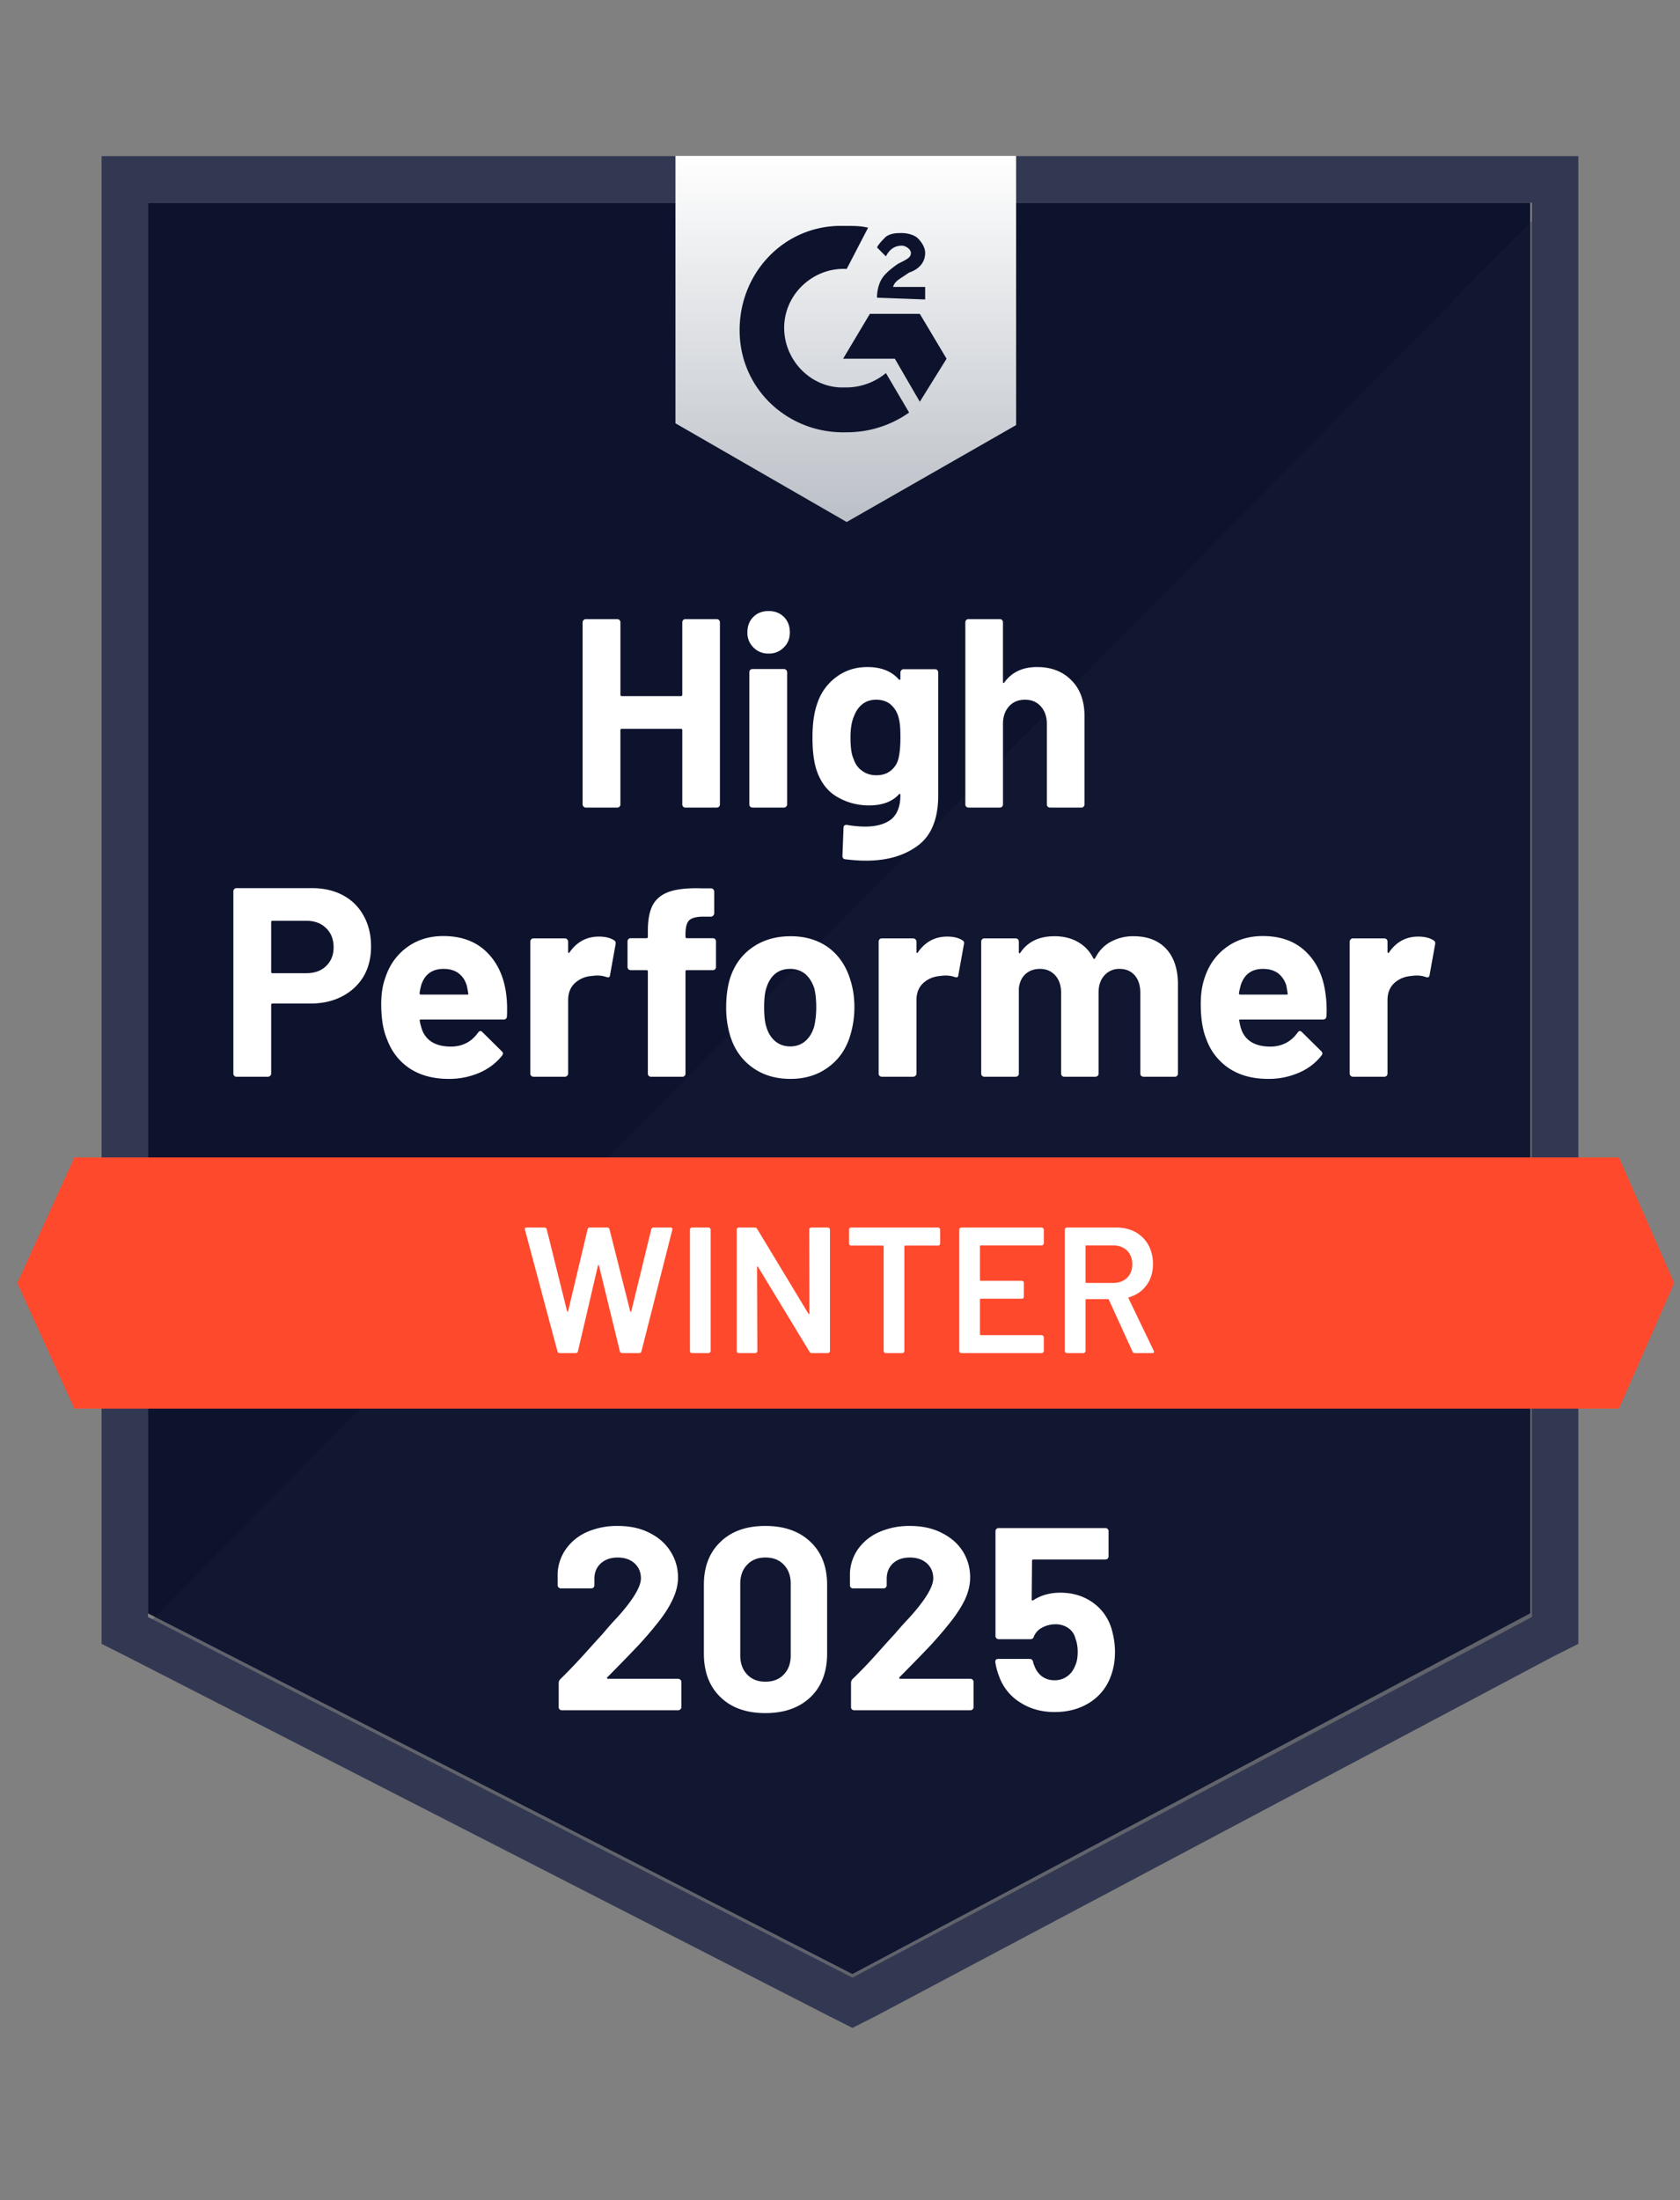
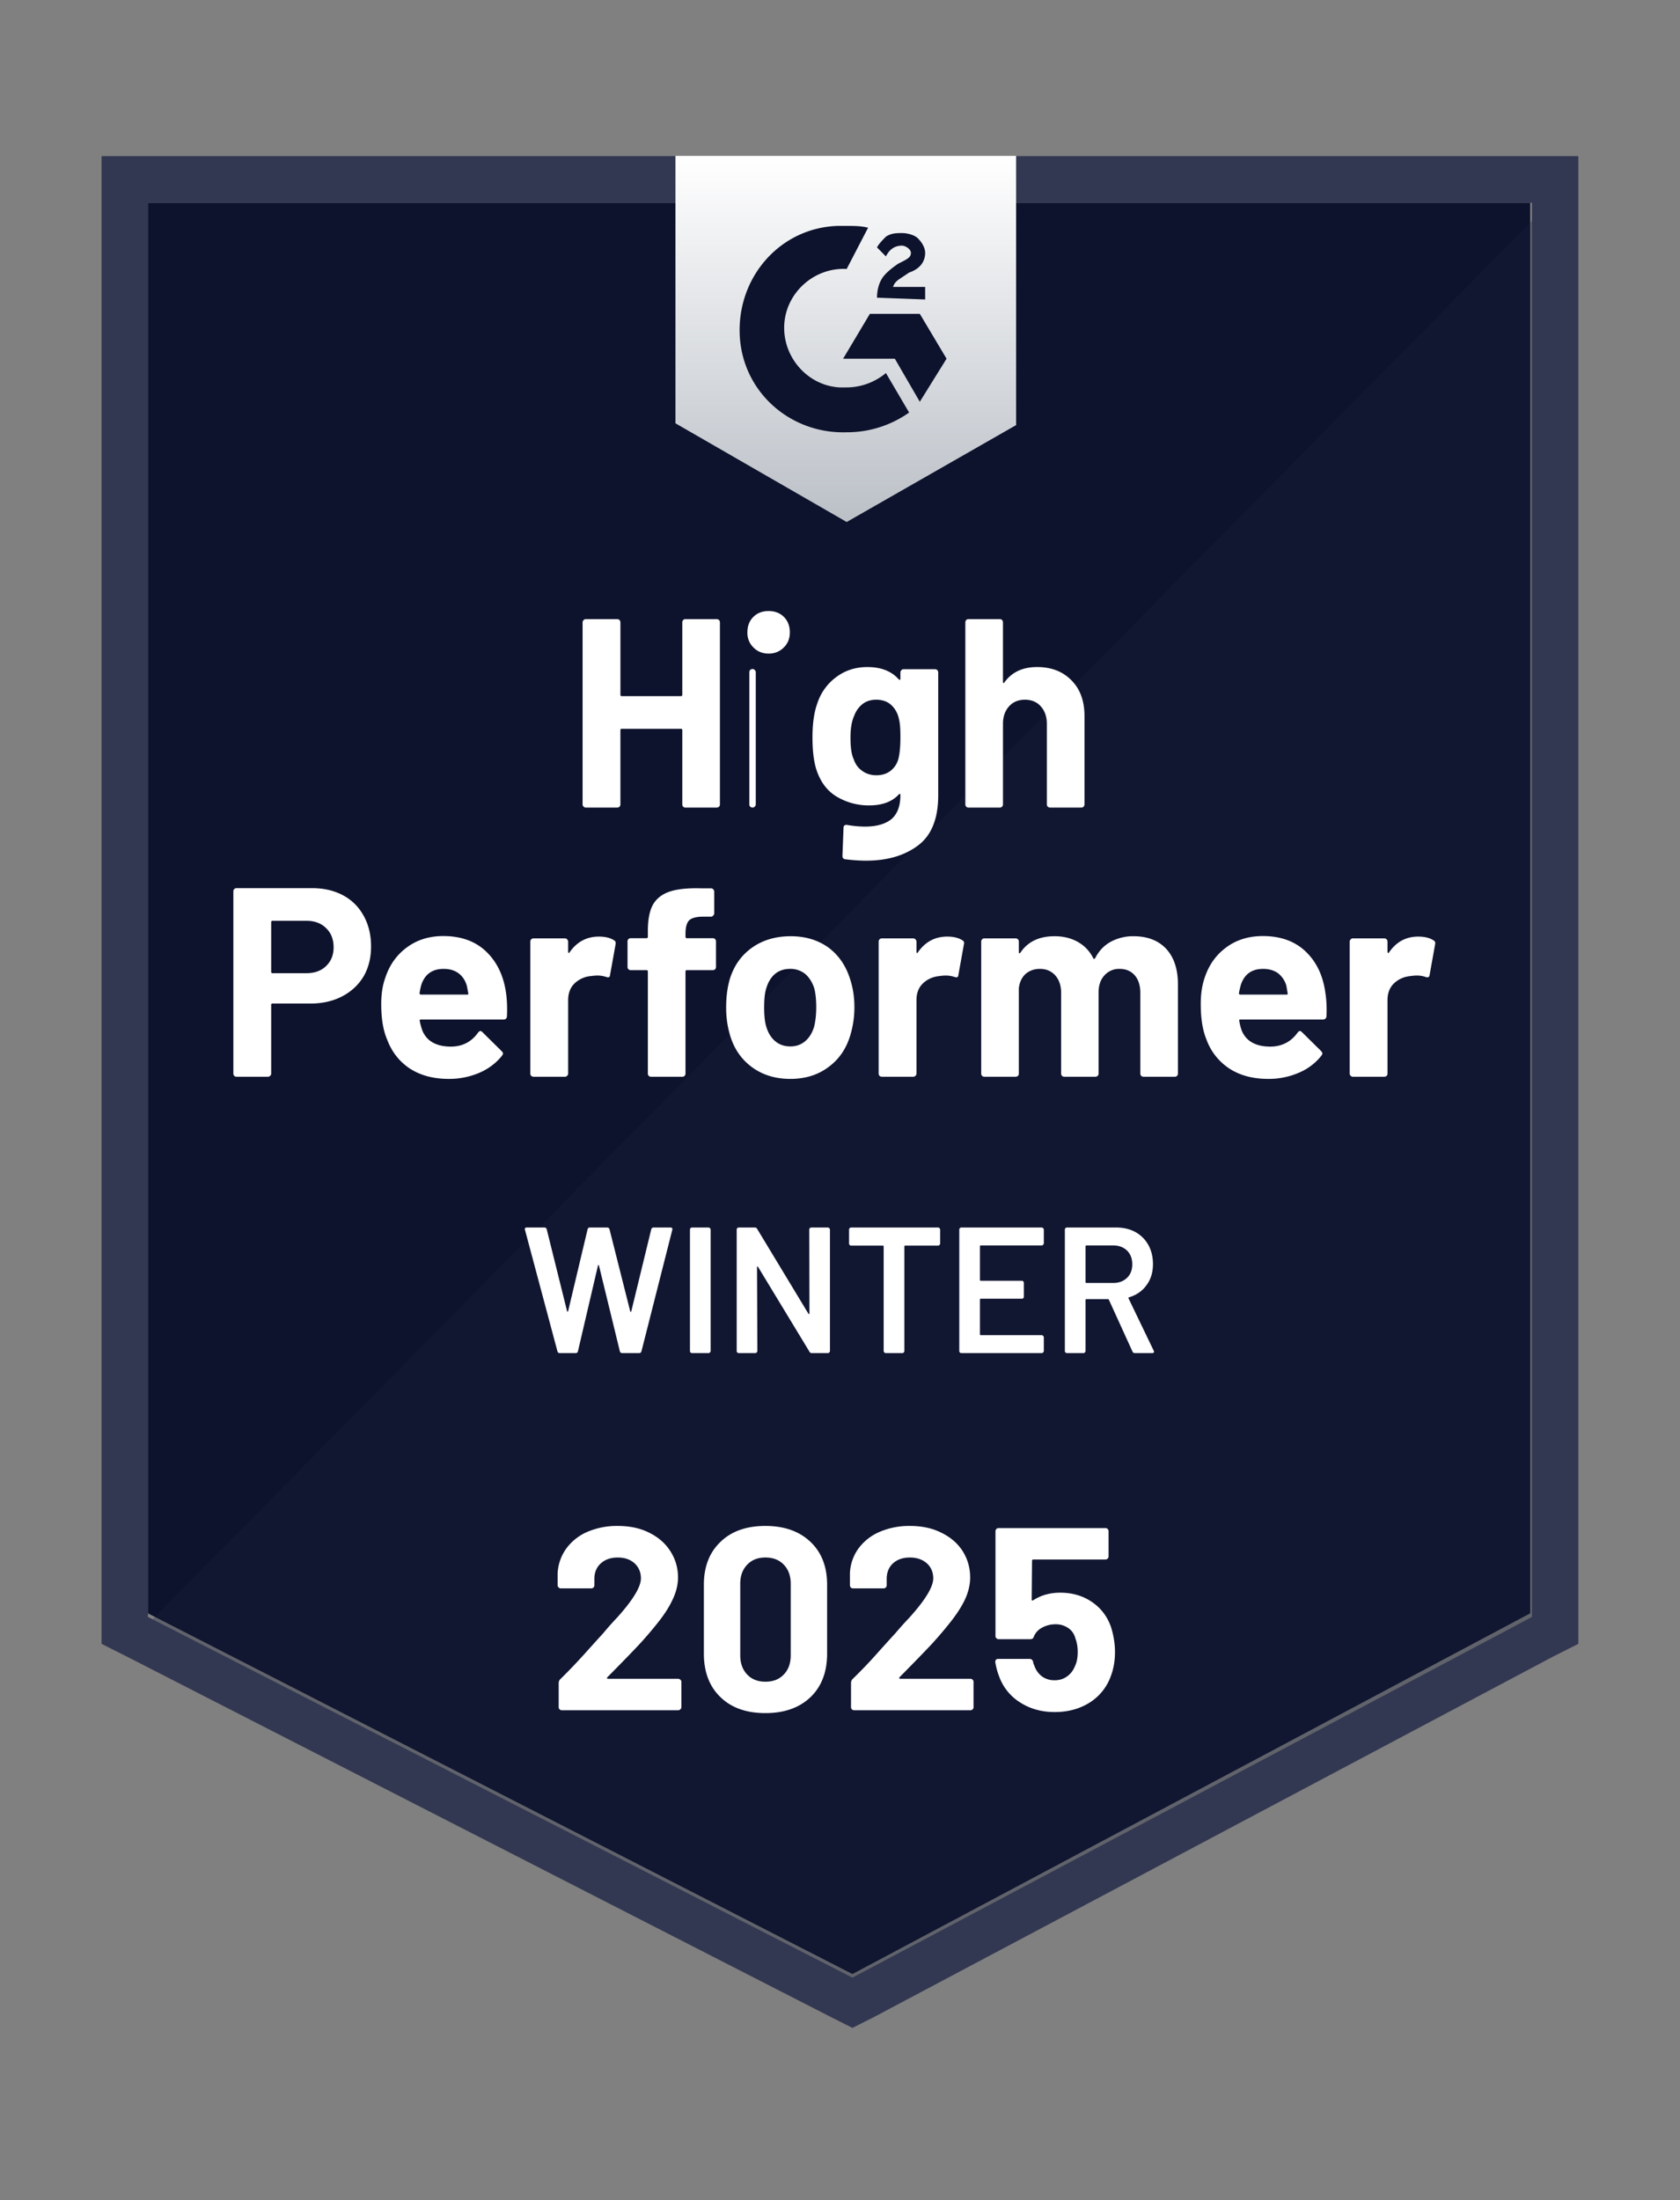
<svg xmlns="http://www.w3.org/2000/svg" width="97" height="127" fill="none">
  <rect width="100%" height="100%" fill="#808080" stroke="none" />
  <path d="m8.541 93.127 40.677 20.822L88.35 93.127V11.706H8.542v81.421Z" fill="#0E132D" />
  <path opacity=".3" d="M89.174 12.017 7.718 94.577l42.221 21.03 39.235-20.2v-83.39Z" fill="#1A1F39" />
  <path d="M5.864 38.846V94.89l1.442.725 40.677 20.821 1.235.622 1.236-.622 39.235-20.821 1.442-.725V9.012H5.864v29.834Zm2.678 54.489v-81.63h79.911v81.63l-39.235 20.821L8.542 93.335Z" fill="#333852" />
  <path d="M48.886 13.04c.412 0 .824 0 1.236.104l-1.236 2.382c-1.854-.103-3.501 1.347-3.604 3.212-.103 1.864 1.338 3.521 3.192 3.625h.412c.824 0 1.648-.31 2.265-.829l1.34 2.28a6.217 6.217 0 0 1-3.605 1.139c-3.295.104-6.076-2.383-6.179-5.698-.103-3.314 2.369-6.111 5.664-6.215h.515Zm4.222 5.076 1.545 2.59-1.545 2.486-1.442-2.486H48.68l1.545-2.59h2.883Zm-2.471-.932c0-.415.103-.83.309-1.14.206-.31.617-.621.926-.829l.206-.103c.412-.207.515-.311.515-.518 0-.207-.309-.414-.515-.414-.412 0-.72.207-.927.621l-.514-.518c.103-.207.309-.414.514-.621.31-.208.618-.208.927-.208.31 0 .721.104.927.311.206.207.412.518.412.829 0 .518-.309.932-.927 1.14l-.309.207c-.309.207-.515.31-.618.621h1.854v.725l-2.78-.103Zm-1.751 12.948 9.783-5.594V9H39v15.435l9.886 5.697Z" fill="url(#a)" />
-   <path d="M93.475 66.81H4.295L1 74.061l3.295 7.251h89.18l3.192-7.25-3.192-7.252Z" fill="#FF492C" />
-   <path d="M32.33 78.107c-.076 0-.124-.034-.145-.104l-1.874-7.013-.01-.041c0-.062.038-.093.113-.093h1.01c.075 0 .123.034.143.103l1.174 4.724c.007.02.017.031.031.031.014 0 .024-.01.031-.031l1.123-4.724c.02-.069.065-.103.133-.103h.99c.075 0 .123.034.143.103l1.195 4.734c.007.021.017.031.03.031.014 0 .025-.01.032-.03l1.153-4.735c.02-.069.069-.103.144-.103h.958c.096 0 .134.045.113.134l-1.781 7.013c-.021.07-.07.104-.145.104h-.957c-.076 0-.124-.034-.145-.104l-1.204-4.94c-.007-.022-.017-.035-.031-.042-.014 0-.024.014-.031.041l-1.154 4.941c-.02.07-.065.104-.133.104h-.906Zm7.63 0a.128.128 0 0 1-.093-.041.112.112 0 0 1-.03-.083V70.98c0-.035.01-.062.03-.083a.128.128 0 0 1 .093-.041h.948c.034 0 .061.014.082.041.027.02.041.048.041.083v7.003a.099.099 0 0 1-.041.083.098.098 0 0 1-.082.041h-.948Zm6.766-7.127c0-.035.01-.062.03-.083a.128.128 0 0 1 .093-.041h.948c.034 0 .062.014.082.041.028.02.041.048.041.083v7.003a.099.099 0 0 1-.04.083.098.098 0 0 1-.083.041h-.917c-.068 0-.116-.028-.144-.083l-2.966-4.89c-.013-.02-.027-.03-.04-.03-.014.007-.021.024-.021.051l.02 4.828a.099.099 0 0 1-.041.083.098.098 0 0 1-.082.041h-.948a.128.128 0 0 1-.093-.041.113.113 0 0 1-.03-.083V70.98c0-.035.01-.062.03-.083a.128.128 0 0 1 .093-.041h.917c.068 0 .116.027.144.083l2.955 4.889c.014.02.028.028.042.02.013 0 .02-.013.02-.04l-.01-4.828Zm7.435-.124c.034 0 .062.014.082.041.028.02.041.048.041.083v.798a.098.098 0 0 1-.04.082.097.097 0 0 1-.083.042h-1.895c-.034 0-.051.017-.051.052v6.029c0 .034-.01.062-.031.083a.128.128 0 0 1-.093.041h-.947a.098.098 0 0 1-.083-.041.099.099 0 0 1-.04-.083v-6.03c0-.034-.018-.051-.052-.051h-1.823a.128.128 0 0 1-.093-.041.112.112 0 0 1-.03-.083v-.798c0-.035.01-.062.03-.083a.128.128 0 0 1 .093-.041h5.015Zm6.107.911a.099.099 0 0 1-.042.083.098.098 0 0 1-.082.042h-3.512c-.034 0-.051.017-.051.051v1.938c0 .034.017.051.051.051h2.359a.15.15 0 0 1 .092.031c.02.028.031.06.031.094v.787c0 .035-.01.066-.03.093a.15.15 0 0 1-.093.031h-2.359c-.034 0-.051.017-.051.052v2c0 .034.017.051.051.051h3.512c.034 0 .062.014.082.042.028.02.042.048.042.082v.788a.099.099 0 0 1-.042.083.098.098 0 0 1-.082.041H55.51a.128.128 0 0 1-.093-.041.112.112 0 0 1-.03-.083V70.98c0-.035.01-.062.03-.083a.128.128 0 0 1 .093-.041h4.634c.034 0 .062.014.082.041.028.02.042.048.042.083v.787Zm5.262 6.34a.146.146 0 0 1-.144-.093l-1.36-2.984c-.013-.027-.034-.041-.061-.041h-1.236c-.035 0-.052.017-.052.052v2.942a.099.099 0 0 1-.04.083.098.098 0 0 1-.083.041h-.948a.128.128 0 0 1-.092-.041.112.112 0 0 1-.031-.083V70.98c0-.035.01-.062.03-.083a.128.128 0 0 1 .093-.041h2.832c.419 0 .79.086 1.112.259.323.18.574.428.752.746.179.324.268.694.268 1.108 0 .477-.124.88-.37 1.212-.241.338-.578.573-1.01.704-.014 0-.024.007-.03.021a.044.044 0 0 0 0 .041l1.451 3.015a.16.16 0 0 1 .02.062c0 .055-.037.083-.113.083h-.988Zm-2.801-6.215c-.035 0-.052.017-.052.051v2.062c0 .034.017.052.052.052h1.544c.33 0 .598-.1.804-.3.199-.194.298-.453.298-.778 0-.324-.1-.587-.298-.787-.206-.2-.474-.3-.803-.3h-1.545ZM18.015 51.267c.68 0 1.277.138 1.792.414.515.276.913.674 1.195 1.191.281.511.422 1.099.422 1.761 0 .656-.144 1.233-.432 1.73-.296.49-.708.874-1.236 1.15-.529.276-1.14.415-1.833.415h-2.194c-.048 0-.072.027-.072.083v3.957c0 .055-.02.1-.062.134a.18.18 0 0 1-.133.052h-1.803a.18.18 0 0 1-.133-.052.183.183 0 0 1-.052-.134V51.453c0-.055.017-.1.052-.134a.18.18 0 0 1 .133-.052h4.356Zm-.329 4.91c.48 0 .861-.138 1.143-.414.288-.277.433-.636.433-1.078 0-.462-.145-.832-.433-1.108-.282-.283-.663-.425-1.143-.425h-1.957c-.048 0-.072.028-.072.083v2.86c0 .054.024.082.072.082h1.957Zm11.534 1.16c.055.394.072.832.051 1.316-.007.131-.072.197-.196.197h-4.767c-.062 0-.086.024-.073.072.035.207.093.415.175.622.268.58.814.87 1.638.87.659-.007 1.177-.276 1.555-.808.048-.062.096-.093.144-.093.027 0 .062.02.103.062l1.112 1.098c.055.055.082.103.082.145 0 .02-.02.062-.061.124-.343.428-.78.756-1.308.984a4.41 4.41 0 0 1-1.771.352c-.88 0-1.627-.2-2.245-.6-.611-.408-1.05-.974-1.318-1.7-.22-.517-.33-1.194-.33-2.03 0-.573.079-1.077.237-1.512.24-.732.655-1.316 1.246-1.75.59-.436 1.29-.653 2.1-.653 1.03 0 1.858.3 2.482.9.625.602 1.006 1.403 1.144 2.404Zm-3.605-1.409c-.652 0-1.081.304-1.287.912a3.478 3.478 0 0 0-.103.497c0 .048.028.073.082.073h2.668c.061 0 .082-.024.061-.073a18.218 18.218 0 0 0-.082-.435c-.09-.31-.25-.552-.484-.725-.226-.166-.511-.249-.855-.249Zm8.96-1.864c.37 0 .665.072.885.217.076.042.103.118.082.228l-.319 1.772c-.007.124-.079.162-.216.114a1.614 1.614 0 0 0-.535-.083c-.083 0-.2.01-.35.03a1.557 1.557 0 0 0-.938.415c-.254.242-.38.566-.38.974v4.237c0 .055-.021.1-.063.134a.168.168 0 0 1-.123.052h-1.813a.204.204 0 0 1-.133-.052.182.182 0 0 1-.052-.134v-7.614c0-.049.017-.093.052-.135a.204.204 0 0 1 .133-.052h1.813c.048 0 .09.018.123.052a.188.188 0 0 1 .062.135v.59c0 .028.01.049.031.062.014.014.028.007.041-.02.426-.615.992-.922 1.7-.922Zm6.58.093c.055 0 .1.017.134.052.034.034.051.08.051.134v1.471c0 .056-.017.1-.051.135a.18.18 0 0 1-.134.052h-1.493c-.055 0-.083.024-.083.072v5.895c0 .055-.017.1-.051.134a.18.18 0 0 1-.134.052h-1.802a.18.18 0 0 1-.134-.052.182.182 0 0 1-.052-.134v-5.895c0-.048-.027-.072-.082-.072h-.906a.18.18 0 0 1-.134-.052.183.183 0 0 1-.052-.135v-1.47c0-.056.018-.1.052-.135a.18.18 0 0 1 .134-.052h.906c.055 0 .082-.028.082-.083v-.342c0-.642.096-1.143.289-1.502.199-.352.515-.604.947-.756.44-.152 1.047-.218 1.823-.197h.587c.048 0 .09.017.123.052a.189.189 0 0 1 .062.135v1.253c0 .055-.02.1-.062.135a.156.156 0 0 1-.123.062h-.515c-.357.007-.608.08-.752.217-.137.145-.206.404-.206.777v.166c0 .055.028.083.083.083h1.493Zm4.48 8.121c-.866 0-1.607-.227-2.225-.683-.618-.456-1.04-1.078-1.267-1.865a5.525 5.525 0 0 1-.216-1.585c0-.608.072-1.157.216-1.647.24-.767.67-1.367 1.288-1.802.617-.435 1.359-.653 2.224-.653.837 0 1.558.214 2.163.642.59.435 1.009 1.036 1.256 1.803.172.518.257 1.06.257 1.626a5.56 5.56 0 0 1-.216 1.575c-.227.808-.649 1.44-1.267 1.895-.61.463-1.349.694-2.214.694Zm0-1.875c.336 0 .624-.103.864-.31.24-.208.412-.494.515-.86.076-.332.114-.694.114-1.088 0-.435-.038-.8-.114-1.098-.116-.352-.292-.628-.525-.829a1.352 1.352 0 0 0-.875-.29c-.343 0-.632.097-.865.29-.234.2-.402.477-.505.83-.082.24-.123.607-.123 1.097 0 .47.037.832.113 1.088.103.366.274.653.515.86.24.207.535.31.885.31Zm9.051-6.34c.37 0 .666.073.886.218.082.042.11.118.082.228l-.319 1.772c-.007.124-.079.162-.216.114a1.614 1.614 0 0 0-.536-.083c-.082 0-.195.01-.34.03-.37.035-.686.173-.947.415-.254.242-.381.566-.381.974v4.237c0 .055-.02.1-.062.134a.18.18 0 0 1-.134.052h-1.802a.205.205 0 0 1-.134-.052.183.183 0 0 1-.051-.134v-7.614c0-.049.017-.093.051-.135a.205.205 0 0 1 .134-.052h1.802c.055 0 .1.018.134.052a.188.188 0 0 1 .062.135v.59c0 .028.007.049.02.062.028.014.045.007.052-.02.426-.615.992-.922 1.7-.922Zm10.762-.02c.803 0 1.43.242 1.884.725.453.49.68 1.178.68 2.062v5.138c0 .055-.017.1-.052.134a.168.168 0 0 1-.123.052h-1.813a.205.205 0 0 1-.134-.052.183.183 0 0 1-.051-.134v-4.662c0-.421-.107-.756-.32-1.005-.22-.248-.51-.373-.875-.373a1.13 1.13 0 0 0-.875.373c-.227.249-.34.58-.34.995v4.672c0 .055-.017.1-.051.134a.205.205 0 0 1-.134.052h-1.792a.18.18 0 0 1-.134-.052.183.183 0 0 1-.051-.134v-4.662c0-.414-.114-.75-.34-1.005-.227-.248-.522-.373-.886-.373-.323 0-.597.097-.824.29-.22.2-.35.477-.391.83v4.92c0 .055-.017.1-.051.134a.205.205 0 0 1-.134.052h-1.802a.18.18 0 0 1-.134-.052.183.183 0 0 1-.052-.134v-7.614c0-.049.017-.093.052-.135a.18.18 0 0 1 .134-.052h1.802c.048 0 .092.018.134.052a.207.207 0 0 1 .051.135v.611c0 .028.01.048.03.062.021.007.042-.007.063-.041.425-.629 1.08-.943 1.967-.943.514 0 .964.11 1.349.331.384.215.68.525.885.933.028.062.065.062.113 0 .22-.428.526-.746.917-.953a2.69 2.69 0 0 1 1.297-.311Zm11.08 3.294c.062.394.082.832.062 1.316-.014.131-.083.197-.206.197h-4.768c-.062 0-.082.024-.062.072.028.207.082.415.165.622.268.58.813.87 1.637.87.66-.007 1.181-.276 1.566-.808.04-.062.085-.093.133-.093.035 0 .072.02.114.062l1.112 1.098c.048.055.072.103.072.145 0 .02-.02.062-.062.124a3.243 3.243 0 0 1-1.308.984 4.337 4.337 0 0 1-1.76.352c-.886 0-1.635-.2-2.246-.6a3.377 3.377 0 0 1-1.328-1.7c-.213-.517-.32-1.194-.32-2.03 0-.573.076-1.077.227-1.512.24-.732.656-1.316 1.246-1.75.59-.436 1.294-.653 2.111-.653 1.03 0 1.858.3 2.482.9.625.602 1.003 1.403 1.133 2.404Zm-3.604-1.409c-.646 0-1.071.304-1.277.912a4.566 4.566 0 0 0-.114.497c0 .048.028.073.083.073h2.667c.062 0 .082-.024.062-.073a20.85 20.85 0 0 0-.072-.435 1.401 1.401 0 0 0-.484-.725c-.234-.166-.522-.249-.865-.249Zm8.959-1.864c.37 0 .666.072.886.217.082.042.113.118.092.228l-.319 1.772c-.014.124-.09.162-.227.114a1.558 1.558 0 0 0-.535-.083c-.082 0-.196.01-.34.03-.37.035-.686.173-.947.415-.254.242-.381.566-.381.974v4.237c0 .055-.017.1-.052.134a.205.205 0 0 1-.134.052h-1.812a.168.168 0 0 1-.124-.052.167.167 0 0 1-.061-.134v-7.614c0-.049.02-.093.061-.135a.168.168 0 0 1 .124-.052h1.812c.048 0 .093.018.134.052a.207.207 0 0 1 .052.135v.59c0 .028.01.049.03.062.021.014.038.007.052-.02.419-.615.982-.922 1.689-.922Zm-42.49-18.139c0-.048.018-.093.052-.135a.168.168 0 0 1 .124-.051h1.812c.048 0 .093.017.134.051a.206.206 0 0 1 .052.135V46.43c0 .055-.017.1-.052.135a.204.204 0 0 1-.134.052H39.57a.168.168 0 0 1-.124-.052.182.182 0 0 1-.051-.135v-4.288c0-.049-.028-.073-.082-.073h-3.42c-.048 0-.072.024-.072.073v4.288c0 .055-.017.1-.051.135a.205.205 0 0 1-.134.052h-1.812a.168.168 0 0 1-.124-.052.168.168 0 0 1-.062-.135V35.925c0-.048.021-.093.062-.135a.168.168 0 0 1 .124-.051h1.812c.048 0 .093.017.134.051a.207.207 0 0 1 .052.135V40.1c0 .055.023.083.072.083h3.419c.054 0 .082-.028.082-.083v-4.175Zm4.985 1.803c-.35 0-.642-.118-.875-.353a1.164 1.164 0 0 1-.35-.87c0-.366.113-.663.34-.89.226-.229.521-.343.885-.343s.66.114.886.342c.226.228.34.525.34.891 0 .352-.117.642-.35.87a1.184 1.184 0 0 1-.876.352Zm-.927 8.888a.204.204 0 0 1-.134-.052.182.182 0 0 1-.051-.135v-7.624c0-.055.017-.1.051-.135a.204.204 0 0 1 .134-.052h1.813c.048 0 .089.018.123.052.041.035.062.08.062.135v7.624c0 .055-.02.1-.062.135a.168.168 0 0 1-.123.052H43.45Zm8.537-7.8c0-.05.02-.094.062-.135a.168.168 0 0 1 .123-.052h1.813c.048 0 .093.017.134.052a.206.206 0 0 1 .051.134v7.086c0 1.353-.388 2.32-1.163 2.9-.776.587-1.778.88-3.007.88-.364 0-.766-.027-1.205-.082-.103-.014-.155-.08-.155-.197l.062-1.605c0-.139.072-.197.216-.177a6.2 6.2 0 0 0 1.02.094c.659 0 1.167-.142 1.524-.425.35-.297.525-.763.525-1.398 0-.035-.01-.056-.03-.063-.021-.007-.042.004-.063.031-.39.422-.96.632-1.709.632a3.59 3.59 0 0 1-1.843-.487c-.563-.324-.965-.849-1.205-1.574-.151-.477-.227-1.095-.227-1.854 0-.808.093-1.465.278-1.969a3.04 3.04 0 0 1 1.092-1.522c.515-.387 1.116-.58 1.802-.58.79 0 1.394.238 1.813.714.02.021.04.028.061.021.02-.007.031-.024.031-.052v-.373Zm-.123 5.013c.082-.304.123-.729.123-1.274 0-.318-.01-.563-.03-.736a2.881 2.881 0 0 0-.104-.507c-.096-.276-.25-.5-.463-.674-.213-.165-.48-.248-.803-.248-.31 0-.57.083-.783.248-.22.173-.381.398-.484.674-.144.31-.216.732-.216 1.264 0 .58.062.994.185 1.243.09.283.25.507.484.673.233.173.508.259.824.259.33 0 .604-.086.824-.259a1.28 1.28 0 0 0 .443-.663Zm8.011-5.325c.824 0 1.487.256 1.988.767.501.504.752 1.191.752 2.062v5.096c0 .055-.018.1-.052.135a.168.168 0 0 1-.123.052h-1.813a.205.205 0 0 1-.134-.052.183.183 0 0 1-.051-.135v-4.651c0-.407-.117-.742-.35-1.005-.227-.255-.533-.383-.917-.383-.378 0-.683.128-.916.383-.234.262-.35.597-.35 1.005v4.651c0 .055-.018.1-.052.135a.18.18 0 0 1-.134.052h-1.802a.18.18 0 0 1-.134-.052.183.183 0 0 1-.051-.135V35.925c0-.048.017-.093.051-.135a.18.18 0 0 1 .134-.051h1.802c.055 0 .1.017.134.051a.207.207 0 0 1 .051.135v3.44c0 .027.01.048.031.061.02.007.035 0 .041-.02.426-.601 1.058-.901 1.895-.901ZM35.069 96.815c-.02.021-.028.042-.02.063a.07.07 0 0 0 .061.03h4.047c.048 0 .09.018.124.052a.157.157 0 0 1 .062.125v1.46c0 .049-.021.09-.062.125a.168.168 0 0 1-.124.052h-6.714a.18.18 0 0 1-.134-.052.17.17 0 0 1-.051-.125v-1.388c0-.09.03-.165.092-.228.488-.476.985-.998 1.493-1.564.508-.566.828-.918.958-1.056.275-.332.556-.65.845-.953.906-1.009 1.359-1.758 1.359-2.248 0-.353-.124-.643-.37-.87-.248-.222-.57-.332-.969-.332-.398 0-.72.11-.968.331-.254.228-.38.529-.38.902v.373a.17.17 0 0 1-.052.124.168.168 0 0 1-.124.052h-1.76a.168.168 0 0 1-.124-.052.157.157 0 0 1-.062-.124v-.705a2.67 2.67 0 0 1 .515-1.44 2.972 2.972 0 0 1 1.225-.953 4.345 4.345 0 0 1 1.73-.331c.707 0 1.322.134 1.844.404.521.262.923.618 1.204 1.067.289.456.433.956.433 1.502 0 .421-.106.853-.32 1.295-.205.442-.518.918-.936 1.43-.31.386-.642.773-1 1.16-.356.38-.888.928-1.596 1.647l-.226.227Zm9.124 2.072c-1.099 0-1.964-.307-2.595-.922-.639-.614-.958-1.454-.958-2.517v-3.967c0-1.043.32-1.869.958-2.476.631-.615 1.496-.922 2.595-.922 1.091 0 1.96.307 2.605.922.639.607.958 1.433.958 2.476v3.967c0 1.064-.32 1.903-.958 2.517-.645.615-1.514.922-2.605.922Zm0-1.813c.446 0 .8-.138 1.06-.414.268-.276.402-.646.402-1.108v-4.134c0-.455-.134-.821-.401-1.098-.261-.276-.615-.414-1.061-.414-.44 0-.79.138-1.05.414-.268.277-.402.643-.402 1.098v4.134c0 .462.134.832.401 1.108.261.276.611.414 1.05.414Zm7.744-.259c-.02.021-.024.042-.01.063.006.02.027.03.061.03h4.047c.048 0 .09.018.124.052a.17.17 0 0 1 .051.125v1.46a.17.17 0 0 1-.051.125.168.168 0 0 1-.124.052h-6.724a.168.168 0 0 1-.124-.052.17.17 0 0 1-.051-.125v-1.388c0-.09.027-.165.082-.228a27.4 27.4 0 0 0 1.493-1.564c.508-.566.828-.918.958-1.056.282-.332.567-.65.855-.953.906-1.009 1.36-1.758 1.36-2.248 0-.353-.124-.643-.372-.87-.254-.222-.58-.332-.978-.332s-.72.11-.968.331c-.247.228-.37.529-.37.902v.373a.17.17 0 0 1-.052.124.18.18 0 0 1-.134.052h-1.76a.168.168 0 0 1-.124-.052.17.17 0 0 1-.052-.124v-.705a2.606 2.606 0 0 1 .505-1.44 2.96 2.96 0 0 1 1.235-.953 4.317 4.317 0 0 1 1.72-.331c.707 0 1.322.134 1.843.404.529.262.934.618 1.216 1.067.281.456.422.956.422 1.502 0 .421-.103.853-.31 1.295-.212.442-.528.918-.947 1.43-.309.386-.642.773-.998 1.16-.357.38-.89.928-1.597 1.647l-.226.227Zm12.213-2.89c.151.49.227.967.227 1.43 0 .51-.08.974-.237 1.388a2.983 2.983 0 0 1-1.205 1.523c-.584.373-1.263.56-2.039.56-.755 0-1.418-.184-1.988-.55a2.938 2.938 0 0 1-1.215-1.492 4.093 4.093 0 0 1-.226-.828v-.032c0-.11.058-.165.175-.165h1.812c.096 0 .162.055.196.165.007.063.02.114.041.156a.54.54 0 0 1 .041.103c.103.263.254.463.453.601.2.138.433.207.7.207.282 0 .526-.075.732-.227.206-.145.36-.353.463-.622.096-.2.144-.463.144-.787 0-.29-.044-.55-.133-.777a.997.997 0 0 0-.412-.601 1.267 1.267 0 0 0-.732-.218c-.281 0-.542.066-.782.197a1.01 1.01 0 0 0-.474.518c-.027.097-.093.145-.196.145h-1.833a.18.18 0 0 1-.133-.052.17.17 0 0 1-.052-.124v-6.06a.17.17 0 0 1 .052-.124.18.18 0 0 1 .133-.052h6.169c.048 0 .09.017.123.052a.17.17 0 0 1 .052.124v1.46a.17.17 0 0 1-.052.125.168.168 0 0 1-.123.052h-4.17c-.049 0-.073.028-.073.083l-.02 2.217c0 .069.03.086.092.051.447-.29.965-.435 1.555-.435.694 0 1.301.176 1.823.529.529.359.9.846 1.112 1.46Z" fill="#fff" />
+   <path d="M32.33 78.107c-.076 0-.124-.034-.145-.104l-1.874-7.013-.01-.041c0-.062.038-.093.113-.093h1.01c.075 0 .123.034.143.103l1.174 4.724c.007.02.017.031.031.031.014 0 .024-.01.031-.031l1.123-4.724c.02-.069.065-.103.133-.103h.99c.075 0 .123.034.143.103l1.195 4.734c.007.021.017.031.03.031.014 0 .025-.01.032-.03l1.153-4.735c.02-.069.069-.103.144-.103h.958c.096 0 .134.045.113.134l-1.781 7.013c-.021.07-.07.104-.145.104h-.957c-.076 0-.124-.034-.145-.104l-1.204-4.94c-.007-.022-.017-.035-.031-.042-.014 0-.024.014-.031.041l-1.154 4.941c-.02.07-.065.104-.133.104h-.906Zm7.63 0a.128.128 0 0 1-.093-.041.112.112 0 0 1-.03-.083V70.98c0-.035.01-.062.03-.083a.128.128 0 0 1 .093-.041h.948c.034 0 .061.014.082.041.027.02.041.048.041.083v7.003a.099.099 0 0 1-.041.083.098.098 0 0 1-.082.041h-.948Zm6.766-7.127c0-.035.01-.062.03-.083a.128.128 0 0 1 .093-.041h.948c.034 0 .062.014.082.041.028.02.041.048.041.083v7.003a.099.099 0 0 1-.04.083.098.098 0 0 1-.083.041h-.917c-.068 0-.116-.028-.144-.083l-2.966-4.89c-.013-.02-.027-.03-.04-.03-.014.007-.021.024-.021.051l.02 4.828a.099.099 0 0 1-.041.083.098.098 0 0 1-.082.041h-.948a.128.128 0 0 1-.093-.041.113.113 0 0 1-.03-.083V70.98c0-.035.01-.062.03-.083a.128.128 0 0 1 .093-.041h.917c.068 0 .116.027.144.083l2.955 4.889c.014.02.028.028.042.02.013 0 .02-.013.02-.04l-.01-4.828Zm7.435-.124c.034 0 .062.014.082.041.028.02.041.048.041.083v.798a.098.098 0 0 1-.04.082.097.097 0 0 1-.083.042h-1.895c-.034 0-.051.017-.051.052v6.029c0 .034-.01.062-.031.083a.128.128 0 0 1-.093.041h-.947a.098.098 0 0 1-.083-.041.099.099 0 0 1-.04-.083v-6.03c0-.034-.018-.051-.052-.051h-1.823a.128.128 0 0 1-.093-.041.112.112 0 0 1-.03-.083v-.798c0-.035.01-.062.03-.083a.128.128 0 0 1 .093-.041h5.015Zm6.107.911a.099.099 0 0 1-.042.083.098.098 0 0 1-.082.042h-3.512c-.034 0-.051.017-.051.051v1.938c0 .034.017.051.051.051h2.359a.15.15 0 0 1 .092.031c.02.028.031.06.031.094v.787c0 .035-.01.066-.03.093a.15.15 0 0 1-.093.031h-2.359c-.034 0-.051.017-.051.052v2c0 .034.017.051.051.051h3.512c.034 0 .062.014.082.042.028.02.042.048.042.082v.788a.099.099 0 0 1-.042.083.098.098 0 0 1-.082.041H55.51a.128.128 0 0 1-.093-.041.112.112 0 0 1-.03-.083V70.98c0-.035.01-.062.03-.083a.128.128 0 0 1 .093-.041h4.634c.034 0 .062.014.082.041.028.02.042.048.042.083v.787Zm5.262 6.34a.146.146 0 0 1-.144-.093l-1.36-2.984c-.013-.027-.034-.041-.061-.041h-1.236c-.035 0-.052.017-.052.052v2.942a.099.099 0 0 1-.04.083.098.098 0 0 1-.083.041h-.948a.128.128 0 0 1-.092-.041.112.112 0 0 1-.031-.083V70.98c0-.035.01-.062.03-.083a.128.128 0 0 1 .093-.041h2.832c.419 0 .79.086 1.112.259.323.18.574.428.752.746.179.324.268.694.268 1.108 0 .477-.124.88-.37 1.212-.241.338-.578.573-1.01.704-.014 0-.024.007-.03.021a.044.044 0 0 0 0 .041l1.451 3.015a.16.16 0 0 1 .02.062c0 .055-.037.083-.113.083h-.988Zm-2.801-6.215c-.035 0-.052.017-.052.051v2.062c0 .034.017.052.052.052h1.544c.33 0 .598-.1.804-.3.199-.194.298-.453.298-.778 0-.324-.1-.587-.298-.787-.206-.2-.474-.3-.803-.3h-1.545ZM18.015 51.267c.68 0 1.277.138 1.792.414.515.276.913.674 1.195 1.191.281.511.422 1.099.422 1.761 0 .656-.144 1.233-.432 1.73-.296.49-.708.874-1.236 1.15-.529.276-1.14.415-1.833.415h-2.194c-.048 0-.072.027-.072.083v3.957c0 .055-.02.1-.062.134a.18.18 0 0 1-.133.052h-1.803a.18.18 0 0 1-.133-.052.183.183 0 0 1-.052-.134V51.453c0-.055.017-.1.052-.134a.18.18 0 0 1 .133-.052h4.356Zm-.329 4.91c.48 0 .861-.138 1.143-.414.288-.277.433-.636.433-1.078 0-.462-.145-.832-.433-1.108-.282-.283-.663-.425-1.143-.425h-1.957c-.048 0-.072.028-.072.083v2.86c0 .054.024.082.072.082h1.957Zm11.534 1.16c.055.394.072.832.051 1.316-.007.131-.072.197-.196.197h-4.767c-.062 0-.086.024-.073.072.035.207.093.415.175.622.268.58.814.87 1.638.87.659-.007 1.177-.276 1.555-.808.048-.062.096-.093.144-.093.027 0 .062.02.103.062l1.112 1.098c.055.055.082.103.082.145 0 .02-.02.062-.061.124-.343.428-.78.756-1.308.984a4.41 4.41 0 0 1-1.771.352c-.88 0-1.627-.2-2.245-.6-.611-.408-1.05-.974-1.318-1.7-.22-.517-.33-1.194-.33-2.03 0-.573.079-1.077.237-1.512.24-.732.655-1.316 1.246-1.75.59-.436 1.29-.653 2.1-.653 1.03 0 1.858.3 2.482.9.625.602 1.006 1.403 1.144 2.404Zm-3.605-1.409c-.652 0-1.081.304-1.287.912a3.478 3.478 0 0 0-.103.497c0 .048.028.073.082.073h2.668c.061 0 .082-.024.061-.073a18.218 18.218 0 0 0-.082-.435c-.09-.31-.25-.552-.484-.725-.226-.166-.511-.249-.855-.249Zm8.96-1.864c.37 0 .665.072.885.217.076.042.103.118.082.228l-.319 1.772c-.007.124-.079.162-.216.114a1.614 1.614 0 0 0-.535-.083c-.083 0-.2.01-.35.03a1.557 1.557 0 0 0-.938.415c-.254.242-.38.566-.38.974v4.237c0 .055-.021.1-.063.134a.168.168 0 0 1-.123.052h-1.813a.204.204 0 0 1-.133-.052.182.182 0 0 1-.052-.134v-7.614c0-.049.017-.093.052-.135a.204.204 0 0 1 .133-.052h1.813c.048 0 .09.018.123.052a.188.188 0 0 1 .062.135v.59c0 .028.01.049.031.062.014.014.028.007.041-.02.426-.615.992-.922 1.7-.922Zm6.58.093c.055 0 .1.017.134.052.034.034.051.08.051.134v1.471c0 .056-.017.1-.051.135a.18.18 0 0 1-.134.052h-1.493c-.055 0-.083.024-.083.072v5.895c0 .055-.017.1-.051.134a.18.18 0 0 1-.134.052h-1.802a.18.18 0 0 1-.134-.052.182.182 0 0 1-.052-.134v-5.895c0-.048-.027-.072-.082-.072h-.906a.18.18 0 0 1-.134-.052.183.183 0 0 1-.052-.135v-1.47c0-.056.018-.1.052-.135a.18.18 0 0 1 .134-.052h.906c.055 0 .082-.028.082-.083v-.342c0-.642.096-1.143.289-1.502.199-.352.515-.604.947-.756.44-.152 1.047-.218 1.823-.197h.587c.048 0 .09.017.123.052a.189.189 0 0 1 .062.135v1.253c0 .055-.02.1-.062.135a.156.156 0 0 1-.123.062h-.515c-.357.007-.608.08-.752.217-.137.145-.206.404-.206.777v.166c0 .055.028.083.083.083h1.493Zm4.48 8.121c-.866 0-1.607-.227-2.225-.683-.618-.456-1.04-1.078-1.267-1.865a5.525 5.525 0 0 1-.216-1.585c0-.608.072-1.157.216-1.647.24-.767.67-1.367 1.288-1.802.617-.435 1.359-.653 2.224-.653.837 0 1.558.214 2.163.642.59.435 1.009 1.036 1.256 1.803.172.518.257 1.06.257 1.626a5.56 5.56 0 0 1-.216 1.575c-.227.808-.649 1.44-1.267 1.895-.61.463-1.349.694-2.214.694Zm0-1.875c.336 0 .624-.103.864-.31.24-.208.412-.494.515-.86.076-.332.114-.694.114-1.088 0-.435-.038-.8-.114-1.098-.116-.352-.292-.628-.525-.829a1.352 1.352 0 0 0-.875-.29c-.343 0-.632.097-.865.29-.234.2-.402.477-.505.83-.082.24-.123.607-.123 1.097 0 .47.037.832.113 1.088.103.366.274.653.515.86.24.207.535.31.885.31Zm9.051-6.34c.37 0 .666.073.886.218.082.042.11.118.082.228l-.319 1.772c-.007.124-.079.162-.216.114a1.614 1.614 0 0 0-.536-.083c-.082 0-.195.01-.34.03-.37.035-.686.173-.947.415-.254.242-.381.566-.381.974v4.237c0 .055-.02.1-.062.134a.18.18 0 0 1-.134.052h-1.802a.205.205 0 0 1-.134-.052.183.183 0 0 1-.051-.134v-7.614c0-.049.017-.093.051-.135a.205.205 0 0 1 .134-.052h1.802c.055 0 .1.018.134.052a.188.188 0 0 1 .062.135v.59c0 .028.007.049.02.062.028.014.045.007.052-.02.426-.615.992-.922 1.7-.922Zm10.762-.02c.803 0 1.43.242 1.884.725.453.49.68 1.178.68 2.062v5.138c0 .055-.017.1-.052.134a.168.168 0 0 1-.123.052h-1.813a.205.205 0 0 1-.134-.052.183.183 0 0 1-.051-.134v-4.662c0-.421-.107-.756-.32-1.005-.22-.248-.51-.373-.875-.373a1.13 1.13 0 0 0-.875.373c-.227.249-.34.58-.34.995v4.672c0 .055-.017.1-.051.134a.205.205 0 0 1-.134.052h-1.792a.18.18 0 0 1-.134-.052.183.183 0 0 1-.051-.134v-4.662c0-.414-.114-.75-.34-1.005-.227-.248-.522-.373-.886-.373-.323 0-.597.097-.824.29-.22.2-.35.477-.391.83v4.92c0 .055-.017.1-.051.134a.205.205 0 0 1-.134.052h-1.802a.18.18 0 0 1-.134-.052.183.183 0 0 1-.052-.134v-7.614c0-.049.017-.093.052-.135a.18.18 0 0 1 .134-.052h1.802c.048 0 .092.018.134.052a.207.207 0 0 1 .051.135v.611c0 .028.01.048.03.062.021.007.042-.007.063-.041.425-.629 1.08-.943 1.967-.943.514 0 .964.11 1.349.331.384.215.68.525.885.933.028.062.065.062.113 0 .22-.428.526-.746.917-.953a2.69 2.69 0 0 1 1.297-.311Zm11.08 3.294c.062.394.082.832.062 1.316-.014.131-.083.197-.206.197h-4.768c-.062 0-.082.024-.062.072.028.207.082.415.165.622.268.58.813.87 1.637.87.66-.007 1.181-.276 1.566-.808.04-.062.085-.093.133-.093.035 0 .072.02.114.062l1.112 1.098c.048.055.072.103.072.145 0 .02-.02.062-.062.124a3.243 3.243 0 0 1-1.308.984 4.337 4.337 0 0 1-1.76.352c-.886 0-1.635-.2-2.246-.6a3.377 3.377 0 0 1-1.328-1.7c-.213-.517-.32-1.194-.32-2.03 0-.573.076-1.077.227-1.512.24-.732.656-1.316 1.246-1.75.59-.436 1.294-.653 2.111-.653 1.03 0 1.858.3 2.482.9.625.602 1.003 1.403 1.133 2.404Zm-3.604-1.409c-.646 0-1.071.304-1.277.912a4.566 4.566 0 0 0-.114.497c0 .048.028.073.083.073h2.667c.062 0 .082-.024.062-.073a20.85 20.85 0 0 0-.072-.435 1.401 1.401 0 0 0-.484-.725c-.234-.166-.522-.249-.865-.249Zm8.959-1.864c.37 0 .666.072.886.217.082.042.113.118.092.228l-.319 1.772c-.014.124-.09.162-.227.114a1.558 1.558 0 0 0-.535-.083c-.082 0-.196.01-.34.03-.37.035-.686.173-.947.415-.254.242-.381.566-.381.974v4.237c0 .055-.017.1-.052.134a.205.205 0 0 1-.134.052h-1.812a.168.168 0 0 1-.124-.052.167.167 0 0 1-.061-.134v-7.614c0-.049.02-.093.061-.135a.168.168 0 0 1 .124-.052h1.812c.048 0 .093.018.134.052a.207.207 0 0 1 .052.135v.59c0 .028.01.049.03.062.021.014.038.007.052-.02.419-.615.982-.922 1.689-.922Zm-42.49-18.139c0-.048.018-.093.052-.135a.168.168 0 0 1 .124-.051h1.812c.048 0 .093.017.134.051a.206.206 0 0 1 .052.135V46.43c0 .055-.017.1-.052.135a.204.204 0 0 1-.134.052H39.57a.168.168 0 0 1-.124-.052.182.182 0 0 1-.051-.135v-4.288c0-.049-.028-.073-.082-.073h-3.42c-.048 0-.072.024-.072.073v4.288c0 .055-.017.1-.051.135a.205.205 0 0 1-.134.052h-1.812a.168.168 0 0 1-.124-.052.168.168 0 0 1-.062-.135V35.925c0-.048.021-.093.062-.135a.168.168 0 0 1 .124-.051h1.812c.048 0 .093.017.134.051a.207.207 0 0 1 .052.135V40.1c0 .055.023.083.072.083h3.419c.054 0 .082-.028.082-.083v-4.175Zm4.985 1.803c-.35 0-.642-.118-.875-.353a1.164 1.164 0 0 1-.35-.87c0-.366.113-.663.34-.89.226-.229.521-.343.885-.343s.66.114.886.342c.226.228.34.525.34.891 0 .352-.117.642-.35.87a1.184 1.184 0 0 1-.876.352Zm-.927 8.888a.204.204 0 0 1-.134-.052.182.182 0 0 1-.051-.135v-7.624c0-.055.017-.1.051-.135a.204.204 0 0 1 .134-.052c.048 0 .089.018.123.052.041.035.062.08.062.135v7.624c0 .055-.02.1-.062.135a.168.168 0 0 1-.123.052H43.45Zm8.537-7.8c0-.05.02-.094.062-.135a.168.168 0 0 1 .123-.052h1.813c.048 0 .093.017.134.052a.206.206 0 0 1 .051.134v7.086c0 1.353-.388 2.32-1.163 2.9-.776.587-1.778.88-3.007.88-.364 0-.766-.027-1.205-.082-.103-.014-.155-.08-.155-.197l.062-1.605c0-.139.072-.197.216-.177a6.2 6.2 0 0 0 1.02.094c.659 0 1.167-.142 1.524-.425.35-.297.525-.763.525-1.398 0-.035-.01-.056-.03-.063-.021-.007-.042.004-.063.031-.39.422-.96.632-1.709.632a3.59 3.59 0 0 1-1.843-.487c-.563-.324-.965-.849-1.205-1.574-.151-.477-.227-1.095-.227-1.854 0-.808.093-1.465.278-1.969a3.04 3.04 0 0 1 1.092-1.522c.515-.387 1.116-.58 1.802-.58.79 0 1.394.238 1.813.714.02.021.04.028.061.021.02-.007.031-.024.031-.052v-.373Zm-.123 5.013c.082-.304.123-.729.123-1.274 0-.318-.01-.563-.03-.736a2.881 2.881 0 0 0-.104-.507c-.096-.276-.25-.5-.463-.674-.213-.165-.48-.248-.803-.248-.31 0-.57.083-.783.248-.22.173-.381.398-.484.674-.144.31-.216.732-.216 1.264 0 .58.062.994.185 1.243.09.283.25.507.484.673.233.173.508.259.824.259.33 0 .604-.086.824-.259a1.28 1.28 0 0 0 .443-.663Zm8.011-5.325c.824 0 1.487.256 1.988.767.501.504.752 1.191.752 2.062v5.096c0 .055-.018.1-.052.135a.168.168 0 0 1-.123.052h-1.813a.205.205 0 0 1-.134-.052.183.183 0 0 1-.051-.135v-4.651c0-.407-.117-.742-.35-1.005-.227-.255-.533-.383-.917-.383-.378 0-.683.128-.916.383-.234.262-.35.597-.35 1.005v4.651c0 .055-.018.1-.052.135a.18.18 0 0 1-.134.052h-1.802a.18.18 0 0 1-.134-.052.183.183 0 0 1-.051-.135V35.925c0-.048.017-.093.051-.135a.18.18 0 0 1 .134-.051h1.802c.055 0 .1.017.134.051a.207.207 0 0 1 .051.135v3.44c0 .027.01.048.031.061.02.007.035 0 .041-.02.426-.601 1.058-.901 1.895-.901ZM35.069 96.815c-.02.021-.028.042-.02.063a.07.07 0 0 0 .061.03h4.047c.048 0 .09.018.124.052a.157.157 0 0 1 .062.125v1.46c0 .049-.021.09-.062.125a.168.168 0 0 1-.124.052h-6.714a.18.18 0 0 1-.134-.052.17.17 0 0 1-.051-.125v-1.388c0-.09.03-.165.092-.228.488-.476.985-.998 1.493-1.564.508-.566.828-.918.958-1.056.275-.332.556-.65.845-.953.906-1.009 1.359-1.758 1.359-2.248 0-.353-.124-.643-.37-.87-.248-.222-.57-.332-.969-.332-.398 0-.72.11-.968.331-.254.228-.38.529-.38.902v.373a.17.17 0 0 1-.052.124.168.168 0 0 1-.124.052h-1.76a.168.168 0 0 1-.124-.052.157.157 0 0 1-.062-.124v-.705a2.67 2.67 0 0 1 .515-1.44 2.972 2.972 0 0 1 1.225-.953 4.345 4.345 0 0 1 1.73-.331c.707 0 1.322.134 1.844.404.521.262.923.618 1.204 1.067.289.456.433.956.433 1.502 0 .421-.106.853-.32 1.295-.205.442-.518.918-.936 1.43-.31.386-.642.773-1 1.16-.356.38-.888.928-1.596 1.647l-.226.227Zm9.124 2.072c-1.099 0-1.964-.307-2.595-.922-.639-.614-.958-1.454-.958-2.517v-3.967c0-1.043.32-1.869.958-2.476.631-.615 1.496-.922 2.595-.922 1.091 0 1.96.307 2.605.922.639.607.958 1.433.958 2.476v3.967c0 1.064-.32 1.903-.958 2.517-.645.615-1.514.922-2.605.922Zm0-1.813c.446 0 .8-.138 1.06-.414.268-.276.402-.646.402-1.108v-4.134c0-.455-.134-.821-.401-1.098-.261-.276-.615-.414-1.061-.414-.44 0-.79.138-1.05.414-.268.277-.402.643-.402 1.098v4.134c0 .462.134.832.401 1.108.261.276.611.414 1.05.414Zm7.744-.259c-.02.021-.024.042-.01.063.006.02.027.03.061.03h4.047c.048 0 .09.018.124.052a.17.17 0 0 1 .051.125v1.46a.17.17 0 0 1-.051.125.168.168 0 0 1-.124.052h-6.724a.168.168 0 0 1-.124-.052.17.17 0 0 1-.051-.125v-1.388c0-.09.027-.165.082-.228a27.4 27.4 0 0 0 1.493-1.564c.508-.566.828-.918.958-1.056.282-.332.567-.65.855-.953.906-1.009 1.36-1.758 1.36-2.248 0-.353-.124-.643-.372-.87-.254-.222-.58-.332-.978-.332s-.72.11-.968.331c-.247.228-.37.529-.37.902v.373a.17.17 0 0 1-.052.124.18.18 0 0 1-.134.052h-1.76a.168.168 0 0 1-.124-.052.17.17 0 0 1-.052-.124v-.705a2.606 2.606 0 0 1 .505-1.44 2.96 2.96 0 0 1 1.235-.953 4.317 4.317 0 0 1 1.72-.331c.707 0 1.322.134 1.843.404.529.262.934.618 1.216 1.067.281.456.422.956.422 1.502 0 .421-.103.853-.31 1.295-.212.442-.528.918-.947 1.43-.309.386-.642.773-.998 1.16-.357.38-.89.928-1.597 1.647l-.226.227Zm12.213-2.89c.151.49.227.967.227 1.43 0 .51-.08.974-.237 1.388a2.983 2.983 0 0 1-1.205 1.523c-.584.373-1.263.56-2.039.56-.755 0-1.418-.184-1.988-.55a2.938 2.938 0 0 1-1.215-1.492 4.093 4.093 0 0 1-.226-.828v-.032c0-.11.058-.165.175-.165h1.812c.096 0 .162.055.196.165.007.063.02.114.041.156a.54.54 0 0 1 .041.103c.103.263.254.463.453.601.2.138.433.207.7.207.282 0 .526-.075.732-.227.206-.145.36-.353.463-.622.096-.2.144-.463.144-.787 0-.29-.044-.55-.133-.777a.997.997 0 0 0-.412-.601 1.267 1.267 0 0 0-.732-.218c-.281 0-.542.066-.782.197a1.01 1.01 0 0 0-.474.518c-.027.097-.093.145-.196.145h-1.833a.18.18 0 0 1-.133-.052.17.17 0 0 1-.052-.124v-6.06a.17.17 0 0 1 .052-.124.18.18 0 0 1 .133-.052h6.169c.048 0 .09.017.123.052a.17.17 0 0 1 .052.124v1.46a.17.17 0 0 1-.052.125.168.168 0 0 1-.123.052h-4.17c-.049 0-.073.028-.073.083l-.02 2.217c0 .069.03.086.092.051.447-.29.965-.435 1.555-.435.694 0 1.301.176 1.823.529.529.359.9.846 1.112 1.46Z" fill="#fff" />
  <defs>
    <linearGradient id="a" x1="48.834" y1="9" x2="48.834" y2="30.132" gradientUnits="userSpaceOnUse">
      <stop stop-color="#fff" />
      <stop offset="1" stop-color="#BBC0C7" />
    </linearGradient>
  </defs>
</svg>